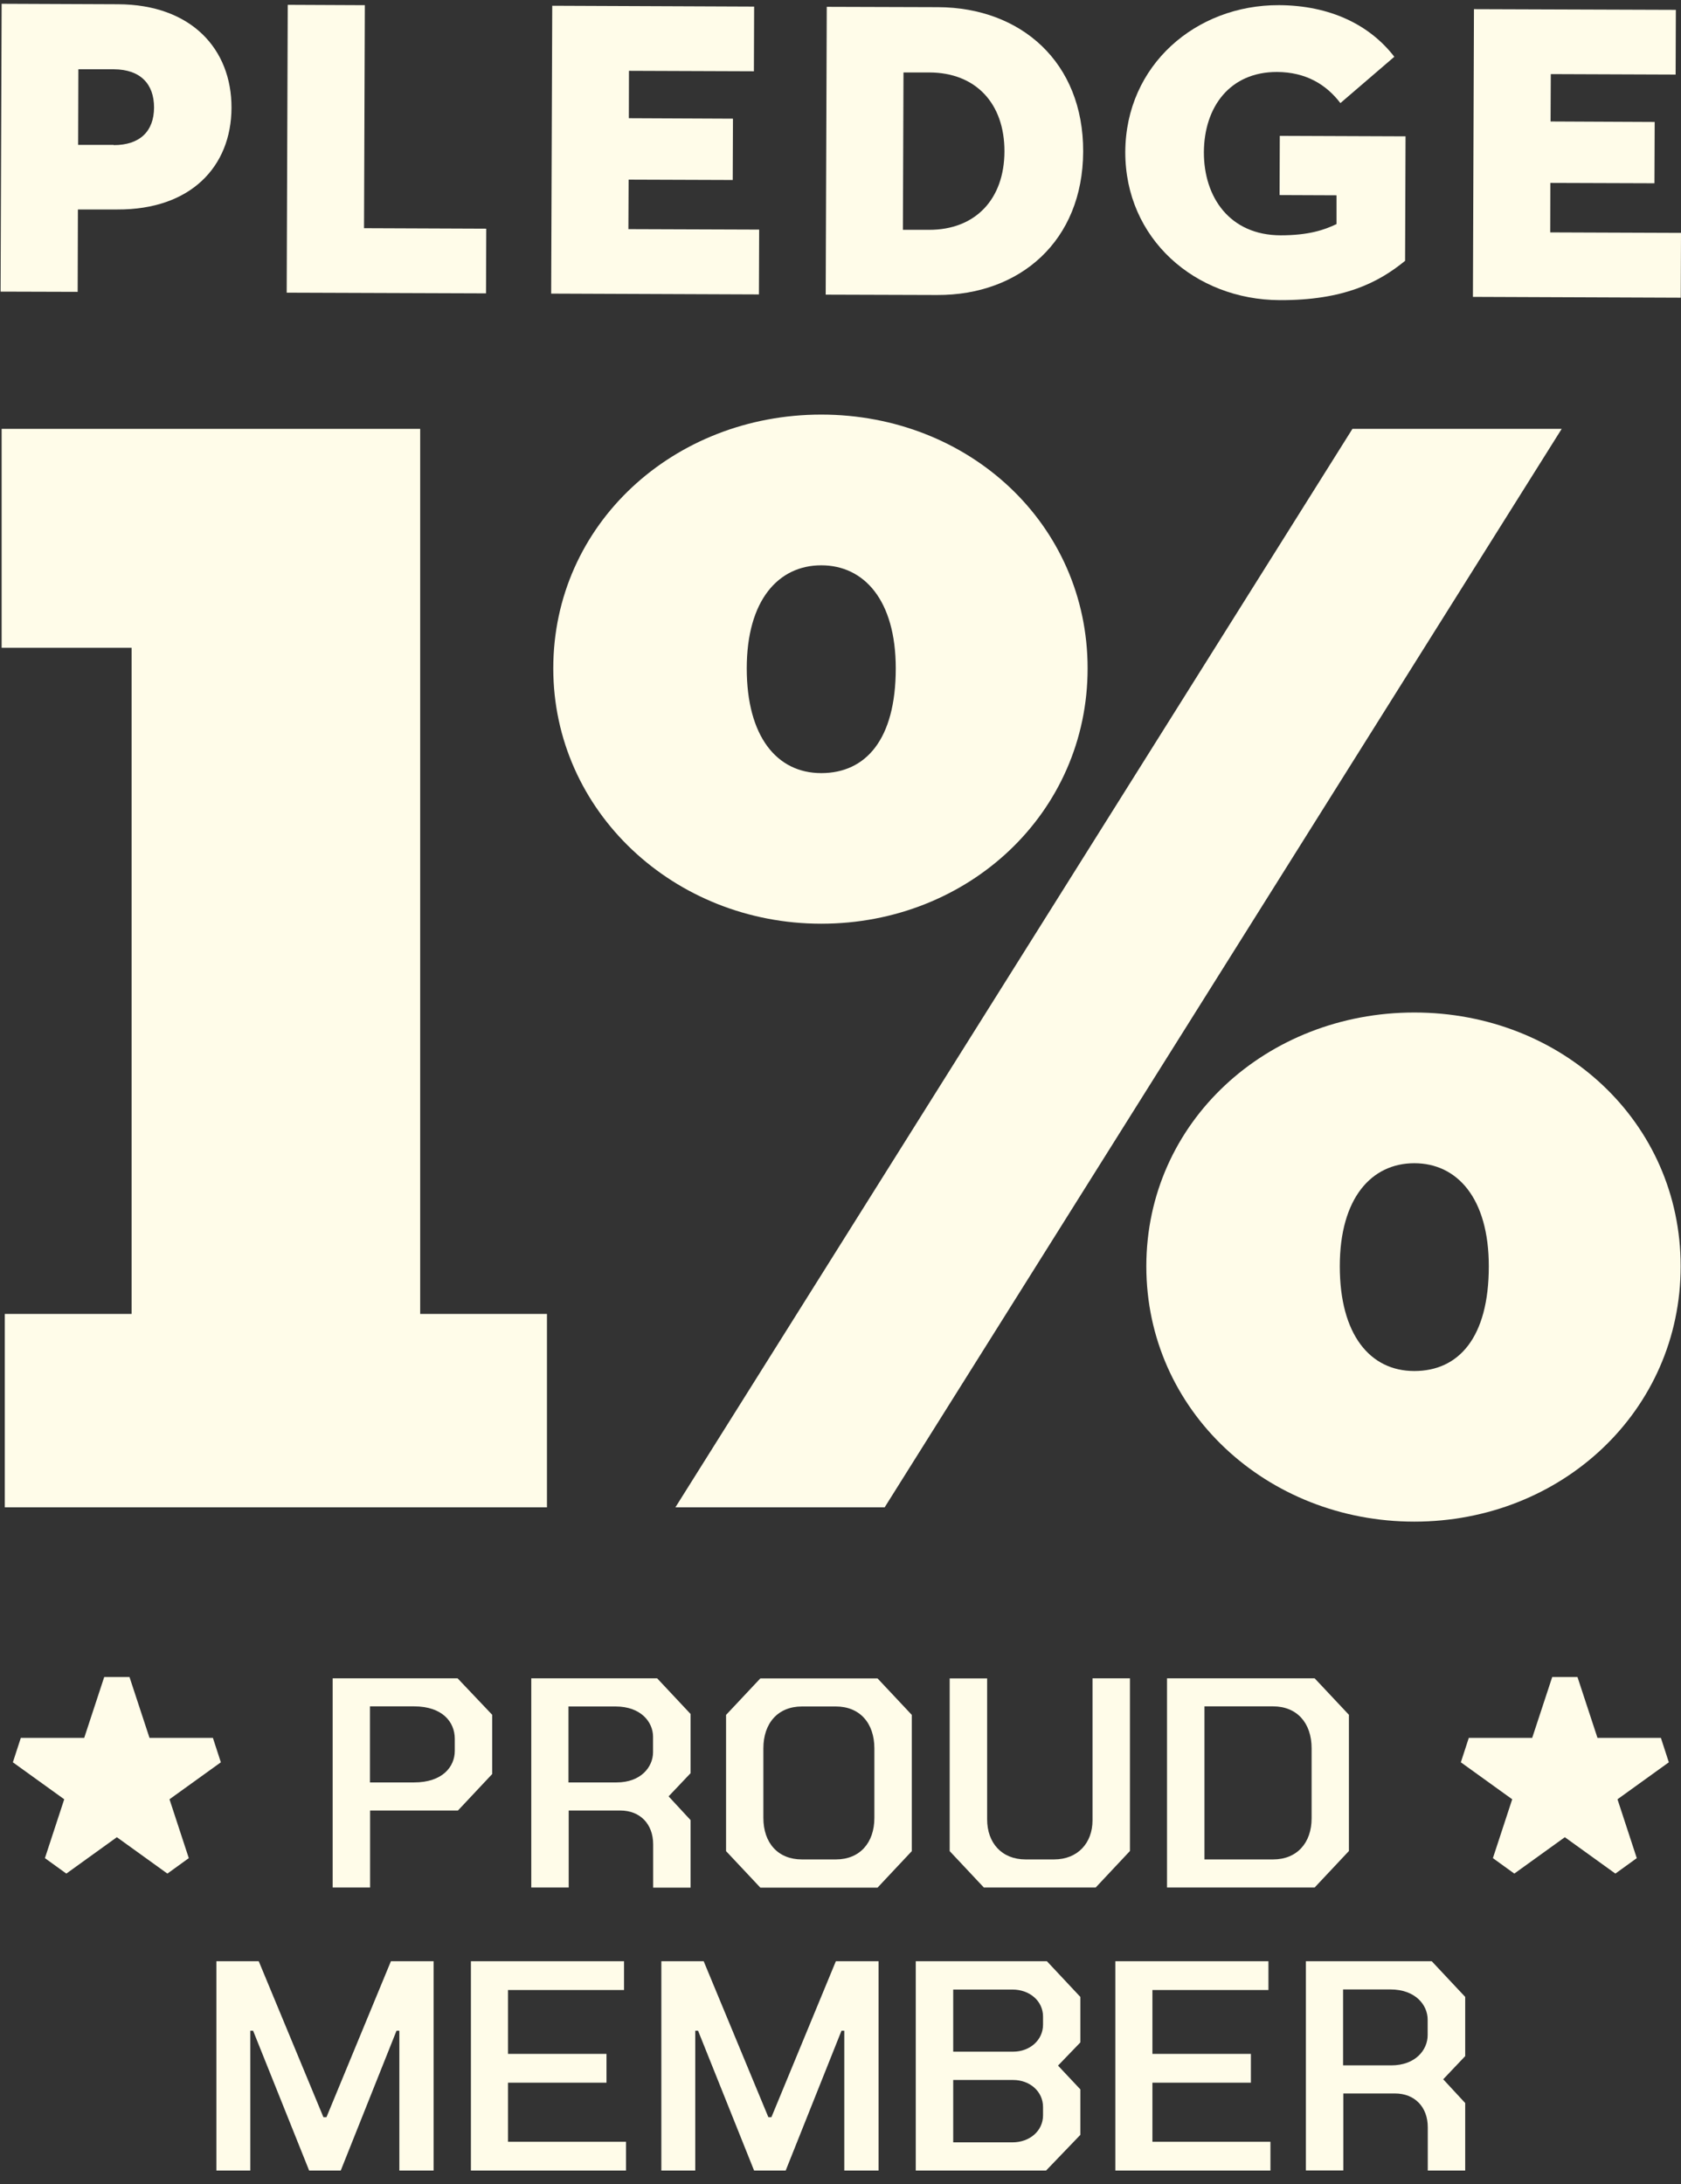
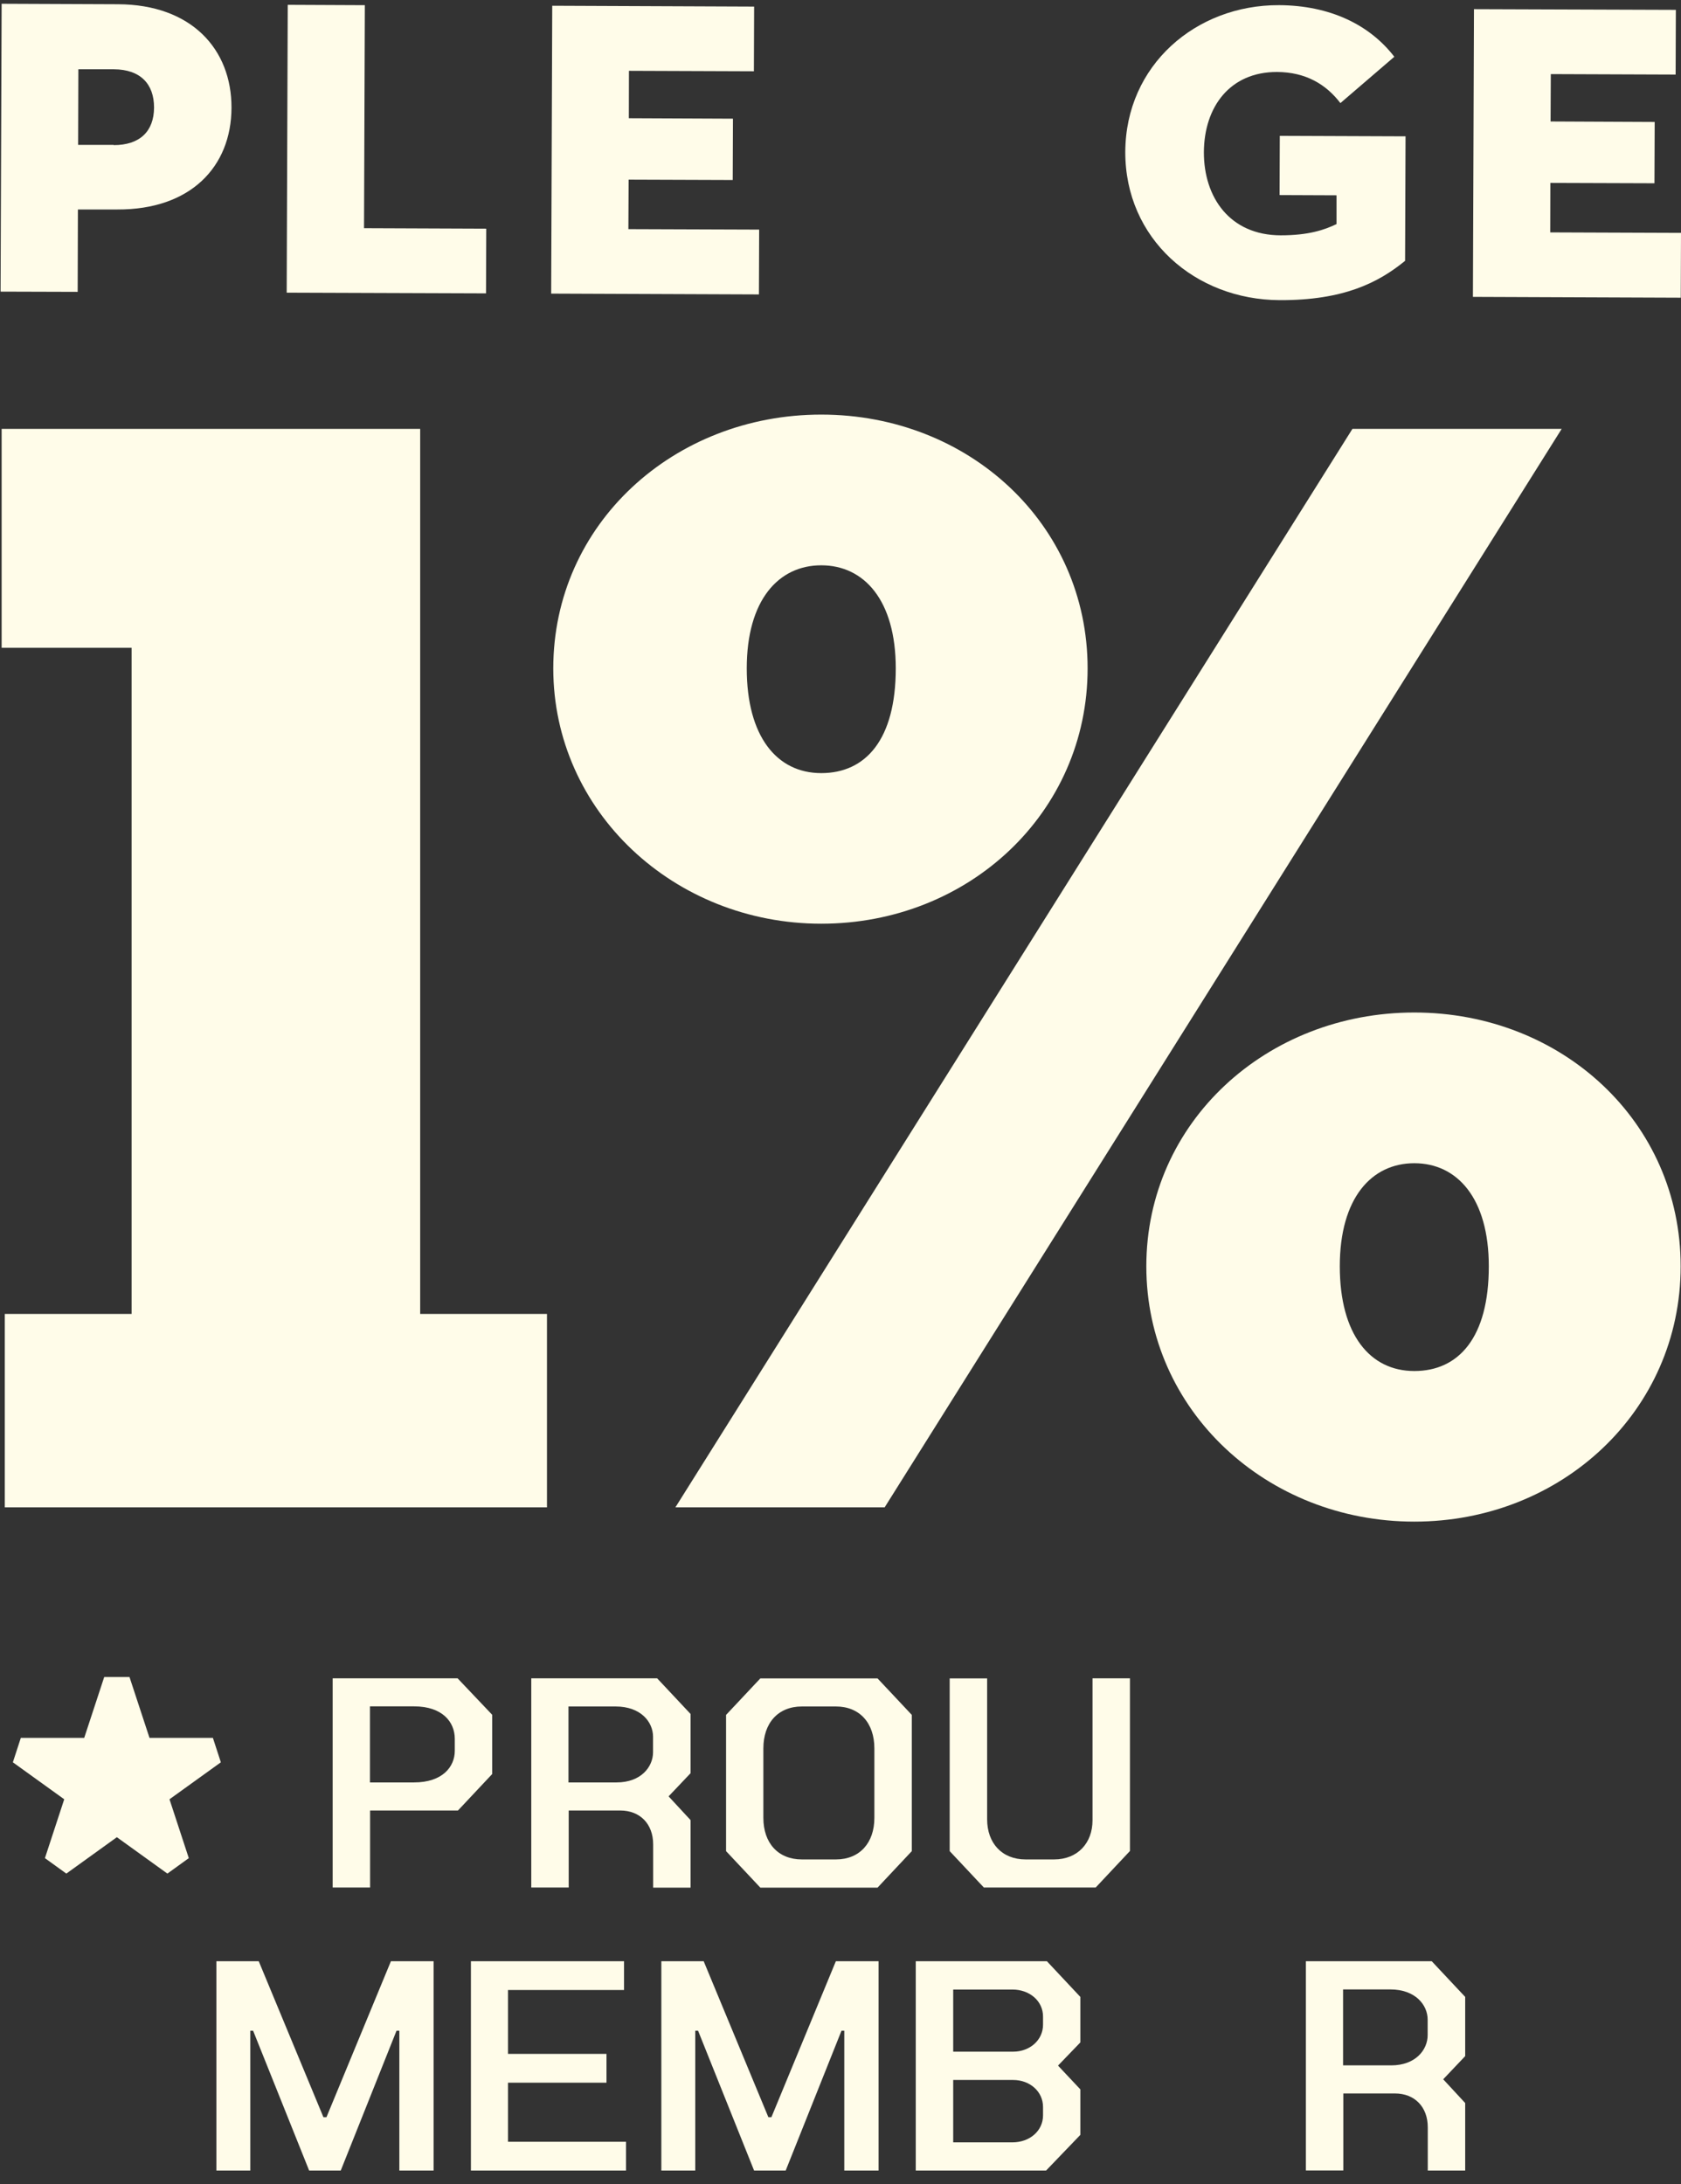
<svg xmlns="http://www.w3.org/2000/svg" width="87" height="113" viewBox="0 0 87 113" fill="none">
  <rect x="0" y="0" width="87" height="113" fill="#333333" stroke="none" />
  <path d="M0.248 67.98H6.811V33.516H0.085V22.189H21.746V67.98H28.308V77.987H0.248V67.98Z" fill="#FFFCE9" />
  <path d="M28.635 34.581C28.635 27.117 34.87 21.45 42.504 21.45C50.138 21.45 56.289 27.11 56.289 34.581C56.289 42.051 50.132 47.791 42.504 47.791C34.876 47.791 28.635 41.967 28.635 34.581ZM69.995 22.189H80.825L45.785 77.987H34.955L69.995 22.189ZM46.36 34.581C46.36 31.052 44.72 29.248 42.504 29.248C40.288 29.248 38.648 31.052 38.648 34.581C38.648 38.11 40.21 39.999 42.504 39.999C44.798 39.999 46.36 38.274 46.36 34.581ZM59.328 65.516C59.328 58.052 65.563 52.385 73.197 52.385C80.831 52.385 86.982 58.046 86.982 65.516C86.982 72.987 80.825 78.726 73.197 78.726C65.569 78.726 59.328 72.981 59.328 65.516ZM77.053 65.516C77.053 61.987 75.413 60.183 73.197 60.183C70.981 60.183 69.341 61.987 69.341 65.516C69.341 69.046 70.903 70.934 73.197 70.934C75.492 70.934 77.053 69.209 77.053 65.516Z" fill="#FFFCE9" />
  <path d="M4.014 15.1L0.03 15.088L0.085 0.195L6.108 0.22C9.898 0.232 11.993 2.538 11.981 5.583C11.969 8.628 9.862 10.856 6.072 10.838H4.032L4.02 15.1H4.014ZM5.884 7.508C7.24 7.508 7.967 6.794 7.973 5.565C7.973 4.336 7.259 3.592 5.896 3.585H4.056L4.044 7.496H5.884V7.508Z" fill="#FFFCE9" />
  <path d="M14.892 0.25L18.882 0.268L18.84 11.806L25.166 11.831L25.154 15.178L14.838 15.142L14.892 0.25Z" fill="#FFFCE9" />
  <path d="M28.581 0.298L39.03 0.341L39.018 3.688L32.552 3.664L32.546 6.116L37.934 6.14L37.922 9.313L32.534 9.294L32.522 11.855L39.29 11.879L39.278 15.233L28.526 15.191L28.581 0.298Z" fill="#FFFCE9" />
-   <path d="M42.789 0.353L48.552 0.371C52.844 0.389 56.077 3.222 56.059 7.847C56.041 12.466 52.79 15.281 48.498 15.263L42.734 15.245L42.789 0.353ZM48.074 11.891C50.483 11.897 51.979 10.305 51.985 7.835C51.991 5.359 50.508 3.755 48.098 3.749H46.76L46.73 11.891H48.068H48.074Z" fill="#FFFCE9" />
  <path d="M69.185 10.105L66.224 10.093L66.236 7.029L72.744 7.054L72.72 13.495C71.334 14.627 69.536 15.541 66.23 15.529C61.847 15.511 58.227 12.345 58.239 7.859C58.257 3.367 61.902 0.249 66.194 0.267C68.821 0.279 70.88 1.272 72.163 2.937L69.372 5.334C68.634 4.366 67.58 3.73 66.091 3.724C63.657 3.718 62.32 5.528 62.307 7.871C62.301 10.214 63.651 12.169 66.279 12.175C67.726 12.175 68.537 11.897 69.172 11.594V10.105H69.185Z" fill="#FFFCE9" />
  <path d="M76.285 0.474L86.734 0.51L86.722 3.858L80.262 3.834L80.25 6.285L85.638 6.31L85.626 9.482L80.238 9.464L80.232 12.024L87 12.049L86.988 15.402L76.231 15.36L76.285 0.474Z" fill="#FFFCE9" />
  <path d="M11.199 112.3V101.47H13.391L16.739 109.54H16.896L20.232 101.47H22.441V112.3H20.668V105.066H20.522L17.635 112.3H16L13.1 105.066H12.955V112.3H11.193H11.199Z" fill="#FFFCE9" />
  <path d="M26.291 110.811H32.4V112.3H24.372V101.47H32.297V102.959H26.291V106.264H31.389V107.754H26.291V110.817V110.811Z" fill="#FFFCE9" />
  <path d="M34.228 112.3V101.47H36.419L39.767 109.54H39.924L43.26 101.47H45.47V112.3H43.696V105.066H43.551L40.663 112.3H39.028L36.129 105.066H35.983V112.3H34.222H34.228Z" fill="#FFFCE9" />
  <path d="M47.395 112.3V101.47H54.182L55.913 103.316V105.671L54.757 106.87L55.913 108.099V110.454L54.139 112.3H47.395ZM49.333 106.149H52.438C53.292 106.149 53.982 105.556 53.982 104.751V104.333C53.982 103.528 53.292 102.935 52.396 102.935H49.333V106.155V106.149ZM49.333 110.841H52.396C53.292 110.841 53.982 110.248 53.982 109.443V109.013C53.982 108.202 53.292 107.614 52.438 107.614H49.333V110.847V110.841Z" fill="#FFFCE9" />
-   <path d="M59.643 110.811H65.751V112.3H57.724V101.47H65.648V102.959H59.643V106.264H64.74V107.754H59.643V110.817V110.811Z" fill="#FFFCE9" />
  <path d="M67.586 112.3V101.47H74.1L75.831 103.316V106.379L74.693 107.578L75.831 108.807V112.3H73.894V110.06C73.894 109.007 73.216 108.311 72.193 108.311H69.523V112.294H67.586V112.3ZM69.517 106.858H71.999C73.27 106.858 73.888 106.046 73.888 105.296V104.491C73.888 103.74 73.264 102.929 71.951 102.929H69.511V106.858H69.517Z" fill="#FFFCE9" />
-   <path d="M84.711 96.136L83.713 93.091L86.37 91.178L85.959 89.913H82.677L81.642 86.765H80.335L79.299 89.913H76.018L75.606 91.178L78.264 93.091L77.265 96.136L78.373 96.936L80.988 95.053L83.604 96.936L84.711 96.136Z" fill="#FFFCE9" />
  <path d="M9.771 96.136L8.772 93.091L11.43 91.178L11.018 89.913H7.737L6.702 86.765H5.394L4.359 89.913H1.078L0.666 91.178L3.324 93.091L2.325 96.136L3.433 96.936L6.048 95.053L8.663 96.936L9.771 96.136Z" fill="#FFFCE9" />
  <path d="M17.217 97.662V86.832H23.682L25.474 88.72V91.784L23.701 93.672H19.154V97.656H17.217V97.662ZM19.148 92.219H21.43C22.901 92.219 23.537 91.408 23.537 90.585V89.961C23.537 89.096 22.901 88.284 21.43 88.284H19.148V92.213V92.219Z" fill="#FFFCE9" />
  <path d="M27.496 97.662V86.832H34.01L35.741 88.678V91.741L34.603 92.94L35.741 94.169V97.662H33.804V95.422C33.804 94.369 33.126 93.672 32.103 93.672H29.433V97.656H27.496V97.662ZM29.427 92.219H31.909C33.181 92.219 33.798 91.408 33.798 90.658V89.852C33.798 89.102 33.175 88.29 31.861 88.29H29.421V92.219H29.427Z" fill="#FFFCE9" />
  <path d="M39.351 97.662L37.577 95.773V88.726L39.351 86.837H45.417L47.191 88.726V95.773L45.417 97.662H39.351ZM43.262 96.203C44.491 96.203 45.253 95.349 45.253 94.054V90.458C45.253 89.144 44.491 88.29 43.262 88.29H41.5C40.271 88.29 39.508 89.144 39.508 90.458V94.054C39.508 95.355 40.271 96.203 41.5 96.203H43.262Z" fill="#FFFCE9" />
  <path d="M50.925 97.662L49.151 95.773V86.838H51.089V94.126C51.089 95.355 51.851 96.203 53.08 96.203H54.551C55.78 96.203 56.543 95.349 56.543 94.181V86.832H58.48V95.767L56.707 97.656H50.931L50.925 97.662Z" fill="#FFFCE9" />
-   <path d="M60.399 97.662V86.832H68.039L69.813 88.72V95.767L68.039 97.656H60.399V97.662ZM62.337 96.203H65.89C67.119 96.203 67.882 95.349 67.882 94.078V90.452C67.882 89.138 67.119 88.284 65.89 88.284H62.337V96.197V96.203Z" fill="#FFFCE9" />
</svg>